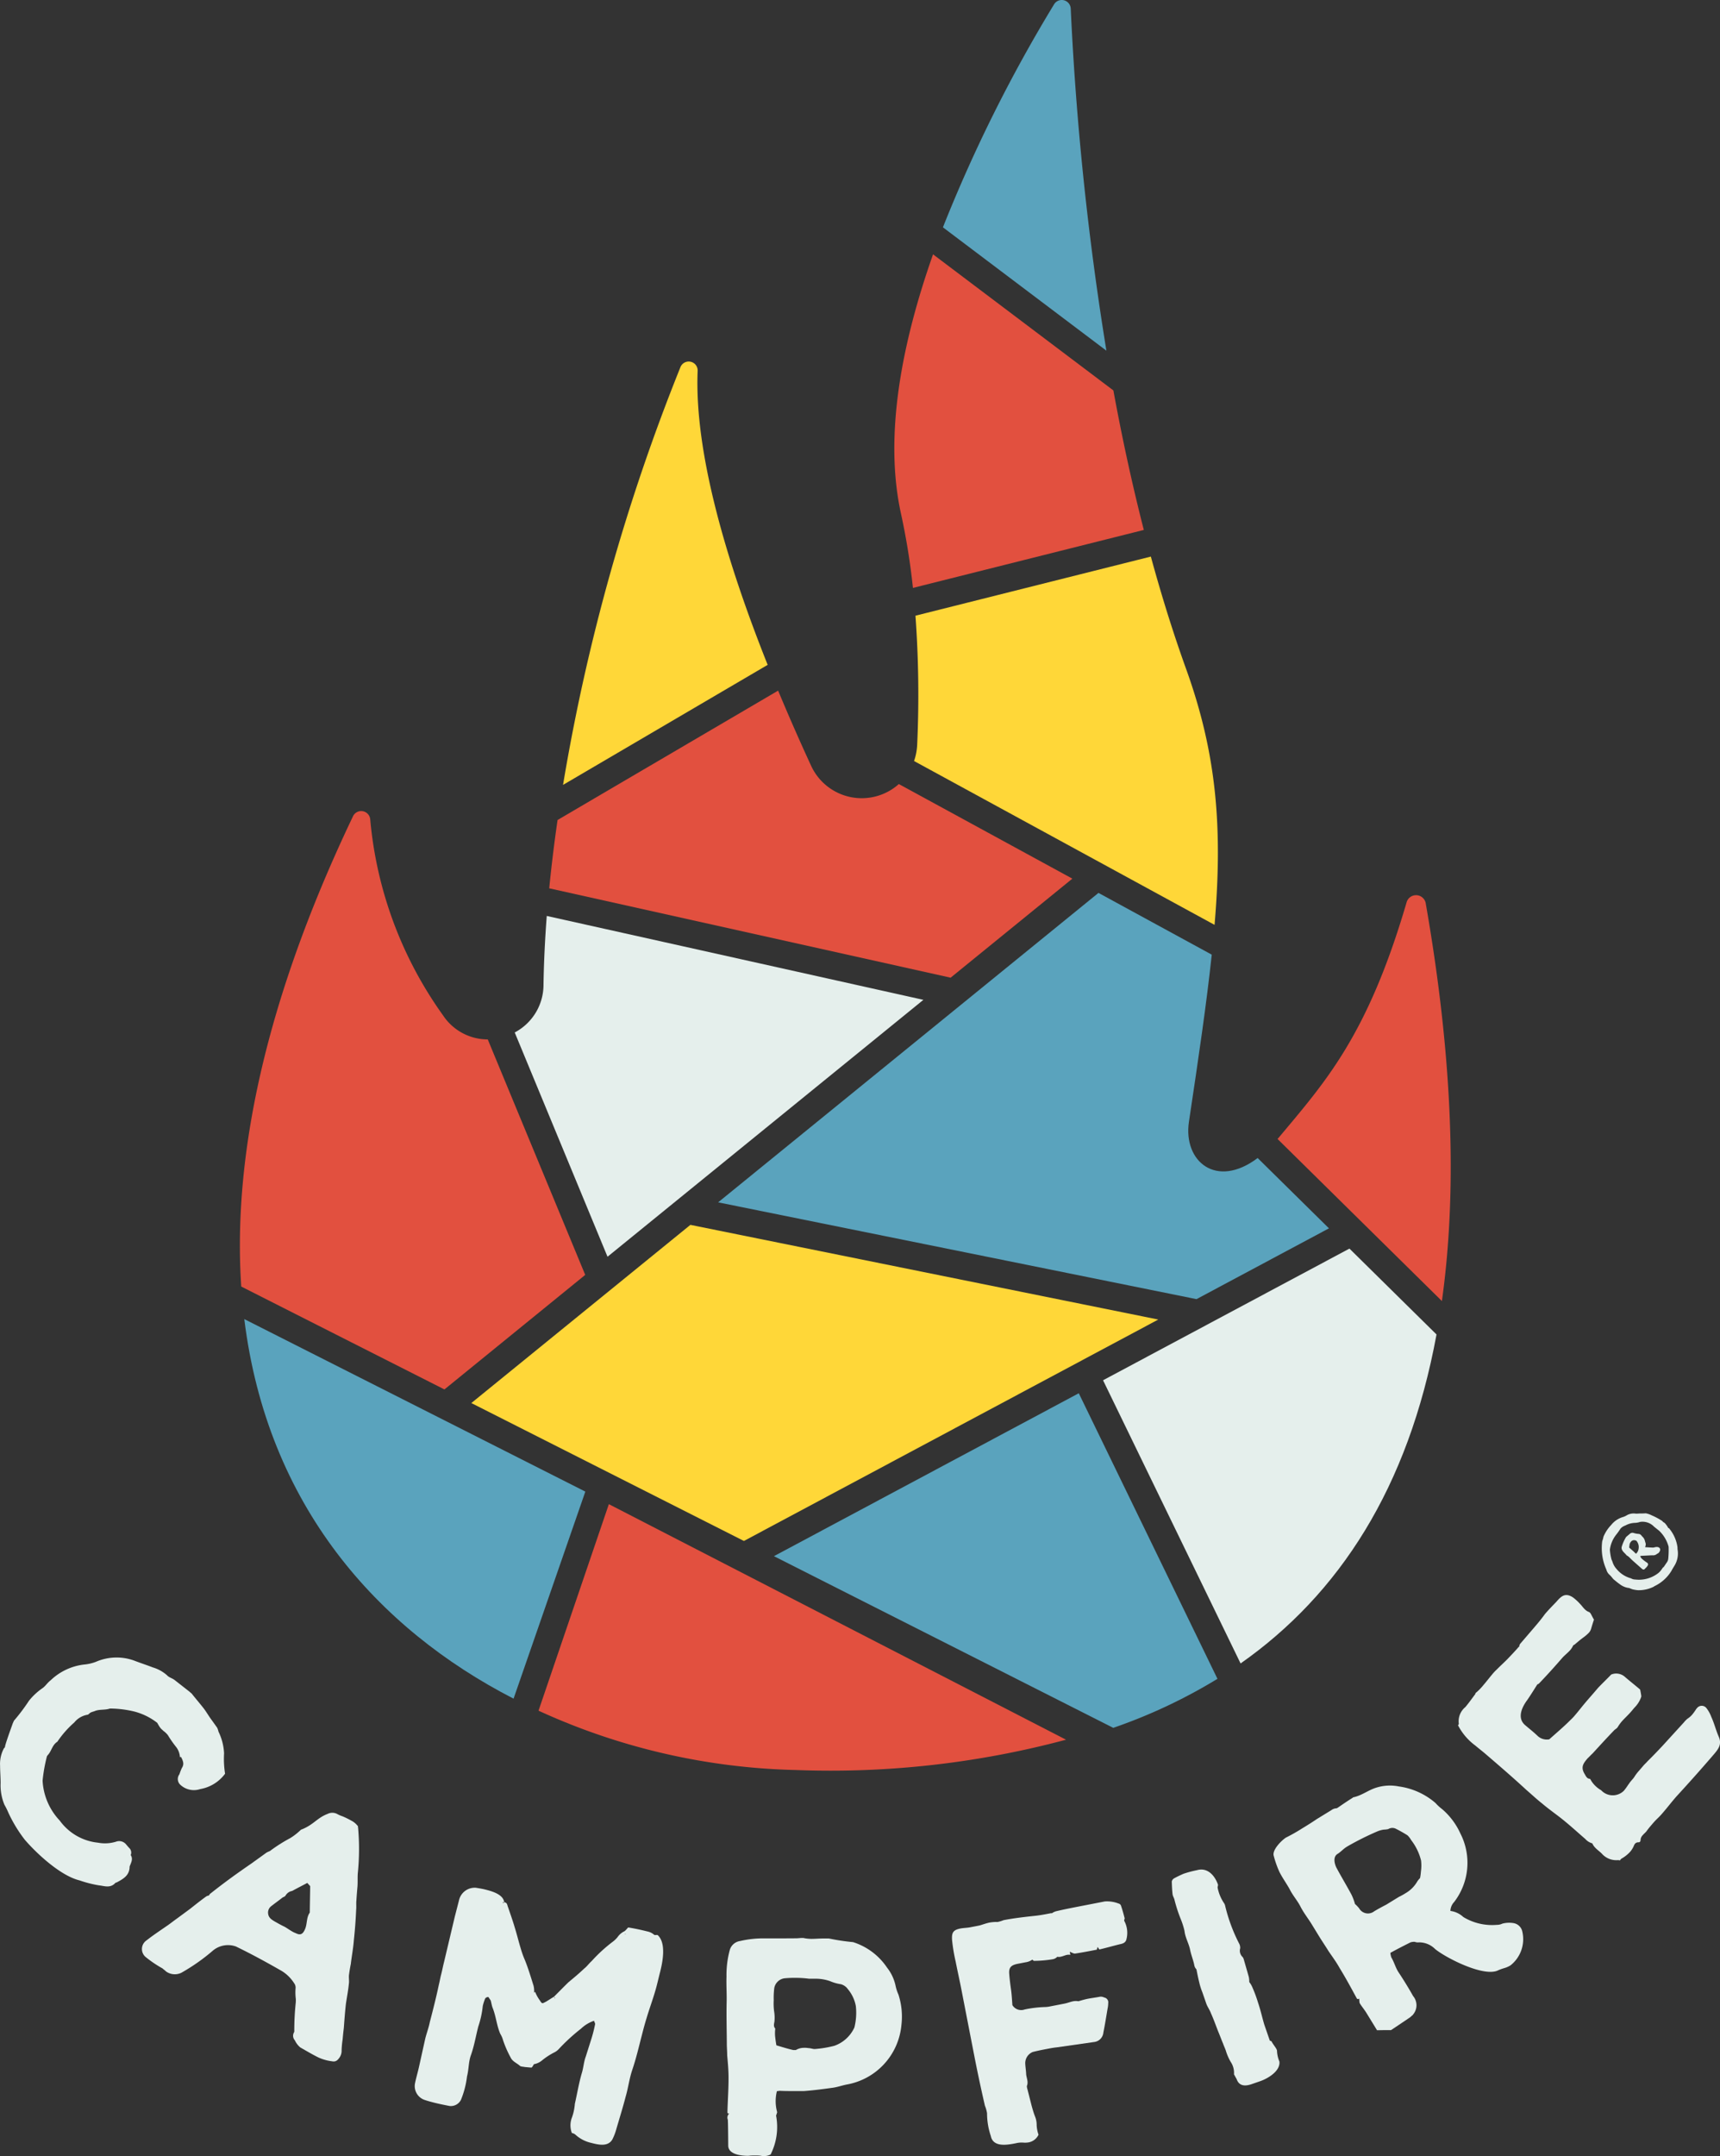
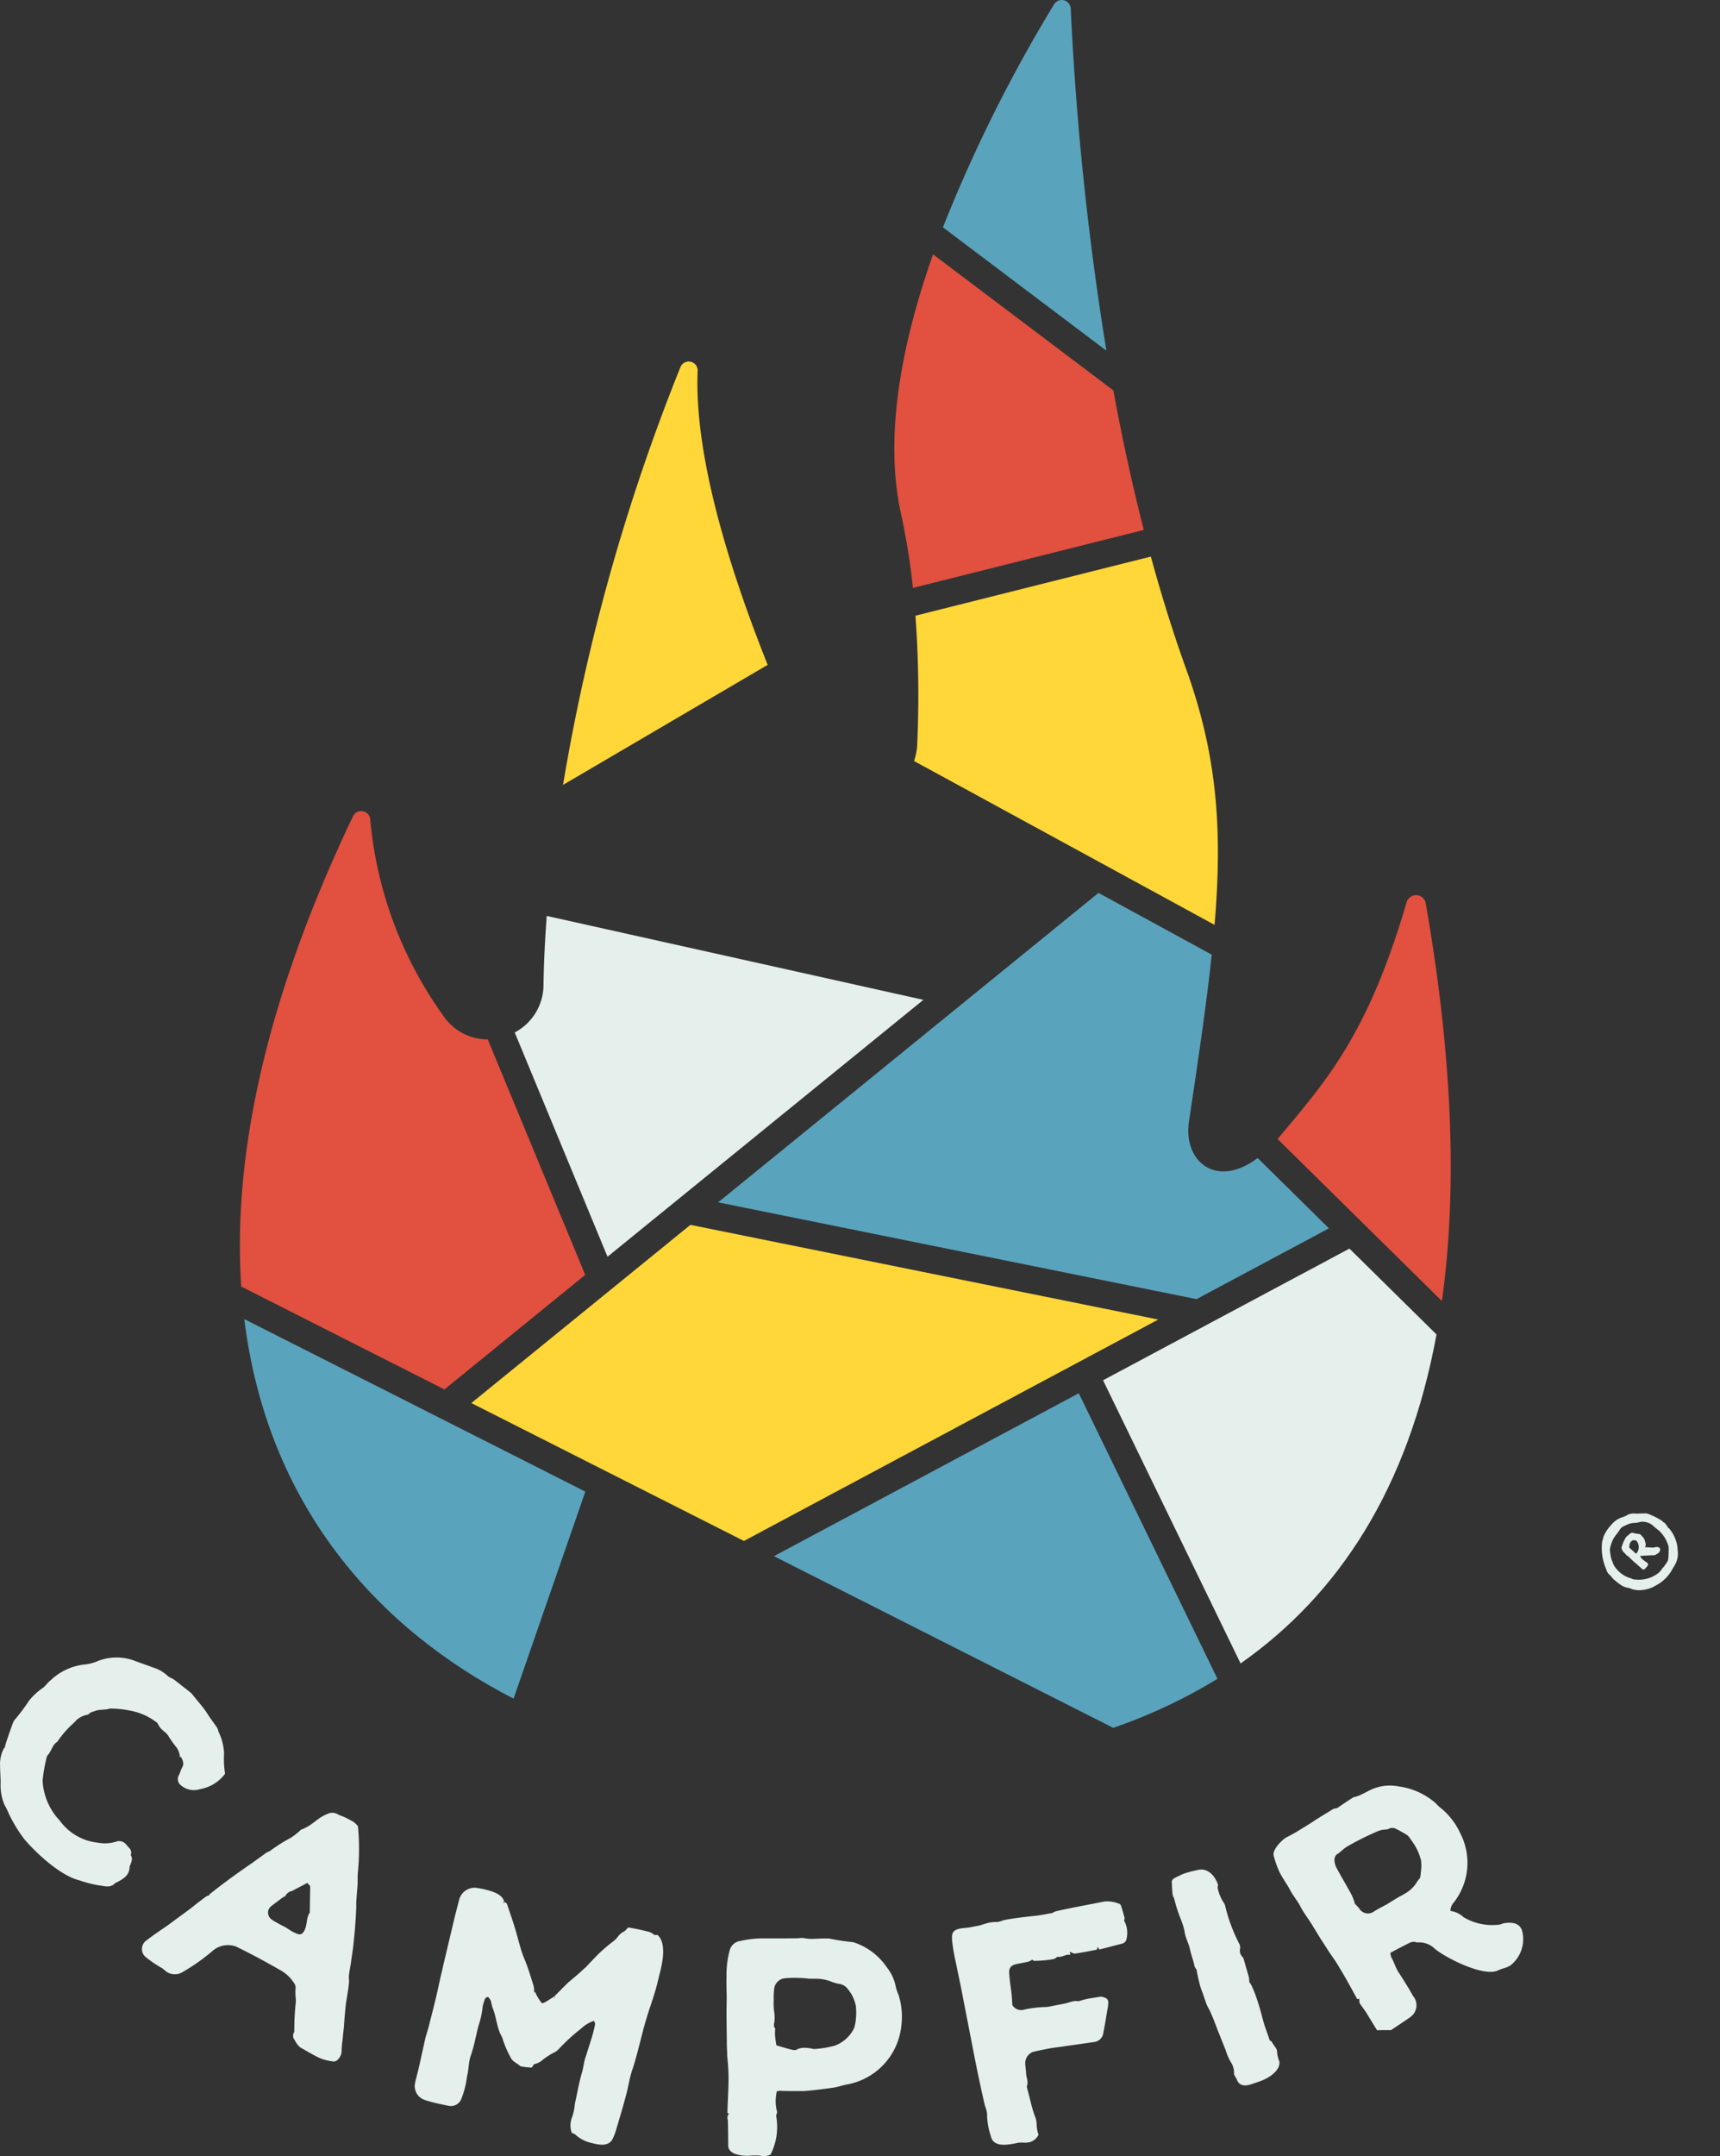
<svg xmlns="http://www.w3.org/2000/svg" width="141.545" height="177.349" viewBox="0 0 141.545 177.349">
  <rect x="0" y="0" width="141.545" height="177.349" fill="#333333" stroke="none" />
  <g id="Group_1100" data-name="Group 1100" transform="translate(-677.803 -614.351)">
    <g id="Group_1096" data-name="Group 1096" transform="translate(697.544 614.351)">
      <path id="Path_762" data-name="Path 762" d="M763.176,685.565l-5.867-5.783c-3.416,2.569-6.141.264-5.655-2.985.793-5.279,1.453-9.75,1.877-13.742l-9.321-5.079-31.3,25.451,39.366,7.961Z" transform="translate(-673.553 -584.536)" fill="#5aa3bd" />
      <path id="Path_763" data-name="Path 763" d="M710.6,687.13,736.595,666,705.6,659.1c-.146,1.9-.239,3.793-.268,5.653a4.437,4.437,0,0,1-2.369,3.931Z" transform="translate(-680.346 -583.765)" fill="#e5efec" />
      <path id="Path_764" data-name="Path 764" d="M741.971,641.544,722.6,646.406a90.068,90.068,0,0,1,.14,10.635,4.774,4.774,0,0,1-.256,1.318l24.73,13.476c.665-7.9.207-14-2.362-21.105C743.774,647.734,742.819,644.652,741.971,641.544Z" transform="translate(-667.004 -595.766)" fill="#ffd738" />
      <path id="Path_765" data-name="Path 765" d="M752.135,705.909l-11.412-23.488-25.087,13.4,27.924,14.119A43.829,43.829,0,0,0,752.135,705.909Z" transform="translate(-671.687 -567.828)" fill="#5aa3bd" />
      <path id="Path_766" data-name="Path 766" d="M740.254,678.138l13.525,13.33c1.257-9,.927-19.821-1.339-32.759a.81.81,0,0,0-1.576,0c-3.214,10.953-6.682,14.734-10.527,19.336C740.31,678.079,740.283,678.1,740.254,678.138Z" transform="translate(-654.861 -584.459)" fill="#e2503f" />
      <path id="Path_767" data-name="Path 767" d="M718.872,674.194,700.844,688.85l22.431,11.343,34.1-18.211Z" transform="translate(-681.797 -573.451)" fill="#ffd738" />
      <path id="Path_768" data-name="Path 768" d="M737.35,643.194a246.6,246.6,0,0,1-2.936-28.136.739.739,0,0,0-1.374-.345,121.531,121.531,0,0,0-9.143,18.335Z" transform="translate(-666.041 -614.351)" fill="#5aa3bd" />
      <path id="Path_769" data-name="Path 769" d="M723.053,654.213l19-4.768c-.987-3.852-1.815-7.715-2.505-11.476l-14.84-11.192c-2.547,7.224-4.067,14.887-2.631,21.363A56.511,56.511,0,0,1,723.053,654.213Z" transform="translate(-667.665 -605.858)" fill="#e2503f" />
-       <path id="Path_770" data-name="Path 770" d="M709.916,687.84l-5.788,16.986a53.658,53.658,0,0,0,21.175,4.88,74.97,74.97,0,0,0,22.237-2.493Z" transform="translate(-679.552 -564.125)" fill="#e2503f" />
      <path id="Path_771" data-name="Path 771" d="M717.81,692.988,689.745,678.8c1.889,15.326,10.966,25.469,22.159,31.218Z" transform="translate(-689.382 -570.306)" fill="#5aa3bd" />
      <path id="Path_772" data-name="Path 772" d="M752,675.354l-20.277,10.83,11.318,23.291c8.109-5.69,13.8-14.441,16.124-27.058Z" transform="translate(-660.69 -572.659)" fill="#e5efec" />
-       <path id="Path_773" data-name="Path 773" d="M723.489,648.093l-18.151,10.641c-.273,1.872-.5,3.749-.687,5.619l33.033,7.35,10.018-8.145-14.279-7.781a4.587,4.587,0,0,1-7.222-1.508C725.3,652.317,724.383,650.238,723.489,648.093Z" transform="translate(-679.195 -591.29)" fill="#e2503f" />
      <path id="Path_774" data-name="Path 774" d="M722.166,656.964c-3.318-8.32-6.045-17.375-5.762-24.174a.735.735,0,0,0-1.411-.325,164.277,164.277,0,0,0-9.666,34.371Z" transform="translate(-678.733 -602.28)" fill="#ffd738" />
      <path id="Path_775" data-name="Path 775" d="M706.363,701.548l11.586-9.421-8.02-19.367a4.413,4.413,0,0,1-3.678-1.975,32.63,32.63,0,0,1-5.993-16.1.746.746,0,0,0-1.409-.3c-7.331,15.346-9.907,28.168-9.208,38.7Z" transform="translate(-689.53 -587.269)" fill="#e2503f" />
    </g>
    <g id="Group_1099" data-name="Group 1099" transform="translate(677.803 738.819)">
      <g id="Group_1097" data-name="Group 1097" transform="translate(0 6.717)">
        <path id="Path_776" data-name="Path 776" d="M692.316,702.72a9.17,9.17,0,0,1-.7-1,1.805,1.805,0,0,0-.377-.355c-.067-.079-.14-.12-.205-.2a1.836,1.836,0,0,1-.215-.325c-.035-.04-.049-.1-.082-.135a5.218,5.218,0,0,0-1.857-.919,8.669,8.669,0,0,0-2.032-.252c-.394.136-.808.052-1.2.189-.17.081-.372.084-.51.239-.039.034-.1.084-.133.082a1.765,1.765,0,0,0-1.089.636,8.042,8.042,0,0,0-1.394,1.584c-.421.264-.473.754-.771,1.081-.04.034-.042.069-.081.1a12.9,12.9,0,0,0-.362,2.023,5.166,5.166,0,0,0,1.414,3.284,4.432,4.432,0,0,0,3.146,1.815,3.1,3.1,0,0,0,1.471-.078.738.738,0,0,1,.86.242c.067.079.153.177.219.254a.521.521,0,0,1,.141.6c.215.327.03.625-.083.928,0,.035-.023.054-.007.072-.029.675-.507.953-1.02,1.227-.039.034-.111.029-.15.062-.417.465-.914.247-1.37.2a9.641,9.641,0,0,1-1.581-.406c-1.512-.364-3.438-2.111-4.5-3.338a11.476,11.476,0,0,1-1.36-2.239,5.619,5.619,0,0,0-.321-.645,4.149,4.149,0,0,1-.313-1.778c0-.477-.042-.955-.044-1.431a2.7,2.7,0,0,1,.322-1.441c.039-.034.078-.069.081-.1-.007-.165.561-1.717.65-1.968.042-.069.071-.2.148-.263a15.776,15.776,0,0,0,1.172-1.566,5.186,5.186,0,0,1,1.136-1.054c.231-.167.4-.448.648-.631a4.773,4.773,0,0,1,2.764-1.3,3.609,3.609,0,0,0,.968-.224,4.256,4.256,0,0,1,3.119-.109c.517.2,1.035.367,1.552.567a3.1,3.1,0,0,1,1.18.651c.152.175.4.229.6.372.434.34.85.663,1.283,1.005.052.059.1.081.155.14.32.406.675.816.993,1.224.217.29.4.613.613.9.168.231.317.443.483.675a1.571,1.571,0,0,1,.106.318,4.555,4.555,0,0,1,.46,1.79,7.7,7.7,0,0,0,.082,1.672,3.234,3.234,0,0,1-2.047,1.264,1.635,1.635,0,0,1-1.675-.394.645.645,0,0,1-.034-.825,4.592,4.592,0,0,1,.2-.517c.224-.332.079-.616-.064-.9,0,0-.074-.005-.093.012A1.529,1.529,0,0,0,692.316,702.72Z" transform="translate(-677.803 -690.194)" fill="#e5efec" />
        <path id="Path_777" data-name="Path 777" d="M685.046,713.47c.544-.431,1.121-.815,1.71-1.221.288-.192.567-.419.869-.633l1.086-.8c.436-.345.872-.692,1.33-1.023a.918.918,0,0,1,.224-.079l.064-.113c1.2-.949,2.163-1.646,3.438-2.522.411-.3.808-.577,1.217-.879a2.195,2.195,0,0,1,.286-.133A12.775,12.775,0,0,1,696.948,705a5.025,5.025,0,0,0,.8-.613c.047-.032.087-.1.145-.1,1.005-.406,1.256-.946,2.131-1.278a.853.853,0,0,1,.818.023,2.579,2.579,0,0,0,.407.174,6.769,6.769,0,0,1,.741.365,1.483,1.483,0,0,1,.487.4l.045.025s-.017.081.005.094a19.684,19.684,0,0,1-.015,3.768c-.034.367,0,.775-.032,1.141s-.064.737-.088,1.141c-.025.253.007.508-.019.761-.037.842-.1,1.672-.19,2.51-.049.657-.177,1.3-.249,1.939-.064.32-.116.618-.156.951-.013.231.03.463-.005.682-.054.562-.167,1.123-.246,1.673-.071.643-.12,1.3-.168,1.956-.042.333-.071.643-.1.955a7.531,7.531,0,0,0-.083.874,1,1,0,0,1-.161.593c-.163.232-.312.385-.631.321a3.836,3.836,0,0,1-1.1-.306c-.372-.182-.707-.374-1.066-.579l-.448-.258a1.7,1.7,0,0,1-.441-.579.559.559,0,0,1-.066-.663.28.28,0,0,0,.019-.138,21.828,21.828,0,0,1,.118-2.283,2.676,2.676,0,0,0,.007-.323,4.3,4.3,0,0,1-.022-.845.605.605,0,0,0-.123-.458,3.172,3.172,0,0,0-1.008-.993c-1.231-.705-2.5-1.4-3.781-2.019a1.94,1.94,0,0,0-1.892.344,16.043,16.043,0,0,1-2.589,1.818,1.234,1.234,0,0,1-1.12-.017.872.872,0,0,1-.21-.15c-.079-.074-.167-.126-.222-.187a9.419,9.419,0,0,1-1.412-.958A.858.858,0,0,1,685.046,713.47Zm10.076-2.375c0,.416.234.579.569.773.247.14.515.295.8.426.2.116.39.254.591.369a1.771,1.771,0,0,0,.327.158c.394.2.586.067.759-.339.187-.429.1-.954.389-1.355.007-.739.025-1.443.032-2.184-.077-.072-.163-.182-.239-.256-.429.231-.847.438-1.241.658a.779.779,0,0,0-.542.374c-.051.091-.157.118-.239.16-.326.259-.677.505-1,.764A.675.675,0,0,0,695.122,711.094Zm1.976-1.784-.013.023Z" transform="translate(-673.064 -685.003)" fill="#e5efec" />
        <path id="Path_778" data-name="Path 778" d="M703.1,706.586c.279.045.562.091.837.163.525.135,1.419.392,1.495,1.027l.074.018c.175.045.18.232.229.352.2.584.4,1.143.569,1.721.19.609.33,1.205.519,1.813a7.268,7.268,0,0,0,.313.855c.276.683.49,1.406.709,2.1a1.713,1.713,0,0,1,.052.414.352.352,0,0,1-.02.18.418.418,0,0,1,.1-.081,3.087,3.087,0,0,0,.4.717c.072.126.136.2.185.209.076.02.147-.042.3-.111.221-.13.446-.285.667-.414.4-.4.8-.808,1.187-1.187.441-.365.882-.731,1.3-1.13.232-.179.4-.428.613-.614a12.413,12.413,0,0,1,1.747-1.6,2.113,2.113,0,0,0,.391-.379,1.4,1.4,0,0,1,.515-.453c.12-.049.209-.187.355-.335.537.086,1.067.2,1.593.332a1.174,1.174,0,0,1,.544.273c.069.045.189-.005.288.022.734.67.4,2.263.188,3.088-.136.525-.247,1.057-.414,1.6-.212.719-.475,1.424-.687,2.143-.146.468-.264.918-.379,1.367-.253.976-.48,1.956-.806,2.912-.238.712-.325,1.463-.537,2.182-.239.924-.534,1.86-.8,2.779a4.382,4.382,0,0,1-.3.749c-.375.623-1.175.416-1.751.268a2.828,2.828,0,0,1-1.291-.68.644.644,0,0,0-.311-.135l.027.007a1.761,1.761,0,0,1,.008-1.278,4.152,4.152,0,0,0,.221-.956c.013-.049.008-.131.02-.18.189-.832.326-1.675.564-2.495.148-.468.165-.943.332-1.38.14-.443.288-.912.429-1.355a11.578,11.578,0,0,0,.337-1.3c.019-.076-.062-.175-.086-.288a2.923,2.923,0,0,0-1.078.655,15.528,15.528,0,0,0-1.815,1.663,1.258,1.258,0,0,1-.365.278,5.558,5.558,0,0,0-1.027.668,1.439,1.439,0,0,1-.665.308,1.513,1.513,0,0,1-.177.274c-.025-.007-.082.007-.108,0l-.468-.042c-.076-.019-.207-.027-.283-.046-.049-.013-.1-.027-.118-.057-.261-.229-.6-.344-.759-.677a8.705,8.705,0,0,1-.621-1.414,2.059,2.059,0,0,0-.234-.54c-.3-.69-.345-1.448-.64-2.165-.061-.175-.091-.369-.145-.571-.057-.094-.136-.2-.192-.289-.163.012-.257.067-.3.217a3.756,3.756,0,0,0-.162.519A7.7,7.7,0,0,1,703.3,718c-.207.8-.332,1.592-.613,2.374-.192.537-.165,1.156-.315,1.731a7.313,7.313,0,0,1-.5,1.926.932.932,0,0,1-.929.505c-.433-.084-.889-.175-1.313-.284-.275-.072-.524-.136-.793-.232a1.2,1.2,0,0,1-.736-1.389c.1-.483.253-.975.357-1.482.157-.707.318-1.438.481-2.17.115-.45.281-.885.372-1.342.266-1.025.53-2.05.746-3.088.071-.276.109-.532.18-.806.093-.35.151-.682.241-1.032l.894-3.768.335-1.3A1.328,1.328,0,0,1,703.1,706.586Zm2.224,1.188c-.007.025.013.056.032.088a.181.181,0,0,1,.076-.086C705.41,707.77,705.353,707.782,705.328,707.775Zm2.256,13.353c-.007.025.018.032.013.057l.012-.05Zm2-5.456c.032-.018.032-.018.039-.044a.193.193,0,0,1-.088-.076A.351.351,0,0,1,709.58,715.672Zm5.808-5.244.032-.018a.026.026,0,0,0-.018-.032l-.032.018A.026.026,0,0,1,715.388,710.428Z" transform="translate(-663.94 -682.506)" fill="#e5efec" />
        <path id="Path_779" data-name="Path 779" d="M713.4,723.337c.022-.954.094-1.884.089-2.838,0-.594-.057-1.214-.111-1.806,0-.31-.03-.646-.03-.955-.007-1.111-.039-2.247-.017-3.357.022-.722-.034-1.444-.01-2.168a7.805,7.805,0,0,1,.273-2.2,1.035,1.035,0,0,1,.848-.727,8.439,8.439,0,0,1,2.115-.216l.827,0c.569,0,1.136-.005,1.678-.008.155,0,.308-.027.465-.027a.686.686,0,0,1,.232.024,3.932,3.932,0,0,0,.542.05c.31,0,.645-.03.955-.032.1,0,.207,0,.31,0h.18a17.656,17.656,0,0,0,1.99.3,5.292,5.292,0,0,1,2.8,2.1,3.616,3.616,0,0,1,.7,1.493,3.418,3.418,0,0,0,.236.722,5.88,5.88,0,0,1,.244,2.5,5.475,5.475,0,0,1-4.518,4.9c-.387.079-.748.209-1.135.263-.8.108-1.572.215-2.372.271l-.569,0c-.465,0-.929.005-1.394-.019-.077,0-.18.027-.259.027a3.387,3.387,0,0,0,.008,1.677c0,.027.027.079,0,.1-.025.1-.05.155-.076.232a5.027,5.027,0,0,1-.449,3.2,1.2,1.2,0,0,1-.517.131,1.085,1.085,0,0,1-.283-.025,3.169,3.169,0,0,0-.517-.022,3.33,3.33,0,0,0-.517.027c-.542,0-1.651-.094-1.655-.844,0-.18-.012-2.091-.037-2.141a.434.434,0,0,1,.126-.492c0-.027,0-.027.027-.027-.027,0-.027,0-.027.027C713.449,723.492,713.4,723.467,713.4,723.337Zm5.422-5.084.205,0a1.3,1.3,0,0,1,.672-.183,1.625,1.625,0,0,1,.36.024c.182,0,.362.076.517.076a8.941,8.941,0,0,0,1.625-.268,2.858,2.858,0,0,0,1.645-1.505,4.993,4.993,0,0,0,.12-1.756,3.01,3.01,0,0,0-.652-1.391,1.053,1.053,0,0,0-.569-.409,3.635,3.635,0,0,1-.9-.254,3.564,3.564,0,0,0-1.136-.2l-.414,0h-.182a8.254,8.254,0,0,0-1.135-.071,7.953,7.953,0,0,0-.8.029.988.988,0,0,0-.924.8,6.5,6.5,0,0,0-.047,1.007,5.134,5.134,0,0,0,.03.9,3.217,3.217,0,0,1,.03.852c-.025.18-.1.387.054.567.027.025,0,.1,0,.155a2.99,2.99,0,0,0,0,.49c.027.232.054.465.106.749C717.888,718,718.353,718.15,718.819,718.253Z" transform="translate(-653.535 -680.825)" fill="#e5efec" />
        <path id="Path_780" data-name="Path 780" d="M730.386,712.263l-.406.079-.2.039c-.559.108-.786.284-.726.877.034.441.093.877.157,1.338.049.385.071.776.1,1.19a.846.846,0,0,0,1.015.355,9.563,9.563,0,0,1,1.7-.2,2.356,2.356,0,0,0,.434-.059l.456-.088.355-.069.177-.035.151-.029c.254-.05.473-.145.727-.194a1.169,1.169,0,0,1,.419,0c.249-.074.5-.148.752-.2.328-.064.687-.108,1.019-.172a.612.612,0,0,1,.353.064.4.4,0,0,1,.327.461,2.033,2.033,0,0,1-.047.431c-.111.653-.217,1.33-.35,1.988a.862.862,0,0,1-.769.781l-3.072.439c-.284.029-.562.083-.84.136-.382.074-.761.148-1.138.247a.992.992,0,0,0-.611.909c.008.313.067.618.076.931.032.31.2.62.056.963a1.029,1.029,0,0,0,.054.28l.337,1.328c.084.3.168.6.274.869a1.828,1.828,0,0,1,.143.734,2.72,2.72,0,0,0,.153.786,1.131,1.131,0,0,1-.8.63,1.762,1.762,0,0,1-.495.017,2.037,2.037,0,0,0-.569.057c-.683.133-1.875.365-2.064-.6a5.813,5.813,0,0,1-.308-1.862,2.743,2.743,0,0,0-.175-.623q-.48-2.076-.887-4.168c-.355-1.825-.705-3.624-1.056-5.426-.148-.759-.32-1.515-.468-2.276a13.82,13.82,0,0,1-.295-1.785c-.027-.547.056-.8.689-.922.254-.049.517-.047.8-.1.254-.049.532-.1.784-.153.276-.079.544-.183.823-.237a3.5,3.5,0,0,1,.517-.049.5.5,0,0,0,.207-.013,2.742,2.742,0,0,0,.422-.135c.912-.177,1.813-.273,2.715-.37.411-.052.817-.131,1.221-.21l.032.02a1.06,1.06,0,0,1,.385-.18c.628-.148,1.288-.276,1.921-.4.458-.088.914-.177,1.345-.261l.658-.128.052-.01a2.6,2.6,0,0,1,1.136.173.279.279,0,0,1,.187.148c.12.345.21.67.3,1.02.037.045-.025.136-.03.242a2.082,2.082,0,0,1,.19,1.515c-.054.274-.273.369-.525.417-.554.135-1.126.3-1.705.436-.034-.046-.069-.091-.145-.207a1.349,1.349,0,0,0-.061.222c-.584.113-1.167.227-1.779.32-.128.023-.31-.1-.451-.15.01.05.025.126.049.254a.861.861,0,0,0-.263,0c-.177.034-.345.12-.523.153a.6.6,0,0,1-.288.005.665.665,0,0,1-.406.209,9.541,9.541,0,0,1-1.475.13c-.076.015-.116-.057-.177-.1A1.27,1.27,0,0,1,730.386,712.263Z" transform="translate(-645.998 -682.052)" fill="#e5efec" />
        <path id="Path_781" data-name="Path 781" d="M738.858,707.175a3.456,3.456,0,0,0,.52,1.268.591.591,0,0,1,.091.189,13.758,13.758,0,0,0,1.187,3.2.761.761,0,0,1,.061.333.715.715,0,0,0,.2.725.5.5,0,0,1,.093.187c.136.471.28.97.414,1.441a1.876,1.876,0,0,1,.039.424,2,2,0,0,1,.274.478,10.918,10.918,0,0,1,.446,1.212c.21.611.34,1.222.518,1.816l.455,1.316a.883.883,0,0,0,.123.041c.141.251.283.421.407.624.015.049.066.113.059.17a2.592,2.592,0,0,0,.2.889c.083.791-.965,1.4-1.6,1.618l-.684.236c-.513.177-1.029.19-1.239-.419-.066-.115-.141-.253-.216-.389a1.618,1.618,0,0,0-.273-1.027,4.275,4.275,0,0,1-.4-.926c-.069-.2-.16-.382-.227-.578-.135-.31-.244-.626-.387-.96-.2-.505-.386-1.042-.613-1.537-.093-.269-.291-.527-.384-.8l-.311-.9a5.381,5.381,0,0,1-.271-.864c-.084-.327-.147-.66-.224-1.042a.646.646,0,0,1-.182-.374c-.086-.407-.246-.79-.332-1.2-.1-.539-.412-1.034-.468-1.588a6.248,6.248,0,0,0-.295-.936,12.008,12.008,0,0,1-.523-1.594c-.027-.155-.135-.31-.162-.465-.044-.367-.056-.717-.067-1.069a.391.391,0,0,1,.185-.254c.253-.143.51-.259.771-.377a8.858,8.858,0,0,1,1.123-.3c.872-.247,1.468.45,1.729,1.205C738.89,707.027,738.858,707.093,738.858,707.175Z" transform="translate(-638.657 -683.11)" fill="#e5efec" />
        <path id="Path_782" data-name="Path 782" d="M741.383,710.108c-.263-.476-.6-.934-.842-1.422a7.956,7.956,0,0,1-.459-1.295c-.18-.493.653-1.306,1-1.524a14.675,14.675,0,0,0,1.327-.751c.4-.242.815-.5,1.219-.776l1.19-.729a.74.74,0,0,1,.392-.15c.035.008.1-.032.145-.059.384-.264.788-.542,1.183-.786.045-.027.076-.076.111-.066.694-.153,1.234-.606,1.9-.8a3.748,3.748,0,0,1,1.825-.088,5.8,5.8,0,0,1,3.013,1.362,3.786,3.786,0,0,0,.552.508,5.757,5.757,0,0,1,1.493,1.993,5.288,5.288,0,0,1-.51,5.641,1.122,1.122,0,0,0-.308.734,1.926,1.926,0,0,1,1.062.5,4.55,4.55,0,0,0,2.756.645,1.018,1.018,0,0,0,.456-.1,2.2,2.2,0,0,1,.911-.044.884.884,0,0,1,.714.623,2.743,2.743,0,0,1-.949,2.85,2.011,2.011,0,0,1-.524.231,4.245,4.245,0,0,0-.473.168c-1.161.621-4.352-1.027-5.214-1.741a1.857,1.857,0,0,0-1.331-.547.666.666,0,0,1-.33-.04.971.971,0,0,0-.365.042c-.556.279-1.111.561-1.653.862a1.565,1.565,0,0,0,.079.376c.242.4.352.874.616,1.256q.621.937,1.173,1.916a1.178,1.178,0,0,1-.039,1.567l.014.022c-.022.014-.057.005-.079.018l-.008.035c-.044.027-.1.089-.162.13-.471.32-.943.638-1.547,1.037-.278-.01-.7,0-1.145.007l-.864-1.409c-.175-.286-.38-.524-.544-.788-.067-.111-.032-.252-.069-.411a.118.118,0,0,1-.2-.03c-.456-.842-.911-1.682-1.4-2.475-.276-.5-.6-.932-.907-1.382-.256-.419-.52-.8-.778-1.22l-.62-1.012c-.3-.485-.672-.949-.939-1.483C742.006,711.028,741.623,710.6,741.383,710.108Zm5.722,1.581a.834.834,0,0,0,1.237.242c.33-.2.652-.37.995-.549l1.035-.635a5.121,5.121,0,0,0,.542-.3,2.636,2.636,0,0,0,.992-1,2.165,2.165,0,0,1,.209-.249,3.773,3.773,0,0,0,.071-.527,3.5,3.5,0,0,0,.013-.917,4.479,4.479,0,0,0-.815-1.68,1.635,1.635,0,0,0-.3-.391,10.517,10.517,0,0,0-.926-.524.641.641,0,0,0-.658.01,1.978,1.978,0,0,1-.369.044,2.149,2.149,0,0,0-.542.151,23.619,23.619,0,0,0-2.434,1.217l-.087.054c-.264.162-.475.412-.739.574-.374.229-.273.741-.113,1.1.4.754.845,1.481,1.259,2.256a4.42,4.42,0,0,1,.286.764A2.877,2.877,0,0,1,747.106,711.689Z" transform="translate(-635.255 -685.914)" fill="#e5efec" />
-         <path id="Path_783" data-name="Path 783" d="M763.607,701.534c-.067.079-.12.136-.168.2l-.118.138c-.252.293-.545.552-.8.845a3.748,3.748,0,0,0-.313.446l-.034.039c-.069.078-.19.141-.242.2-.611.631-1.185,1.261-1.779,1.909-.136.12-.271.276-.409.4-.352.411-.586.721-.251,1.281.1.157.175.389.433.407.035,0,.081.1.123.173a2.305,2.305,0,0,0,.808.763,1.3,1.3,0,0,0,1.869.044,4.718,4.718,0,0,0,.35-.483c.067-.079.131-.194.2-.271l.05-.061.1-.116a1.737,1.737,0,0,0,.216-.291,3.713,3.713,0,0,1,.335-.428l.37-.431c.1-.116.22-.217.338-.355.409-.4.8-.81,1.207-1.242l1.774-1.944a2.195,2.195,0,0,1,.291-.3,1.754,1.754,0,0,0,.394-.342,4.129,4.129,0,0,0,.332-.463c.017-.02.034-.04.069-.079a.492.492,0,0,1,.788.032,2.644,2.644,0,0,1,.382.7c.239.514.372,1.071.6,1.6.306.673-.03,1.064-.468,1.572q-1.464,1.7-2.988,3.355c-.051.057-.118.136-.185.214-.3.352-.6.741-.922,1.113a5.791,5.791,0,0,1-.458.492,5.956,5.956,0,0,0-.475.512,7.015,7.015,0,0,0-.451.564c-.086.1-.205.2-.29.3a.6.6,0,0,0-.185.455c-.017.018-.014.055-.047.094a.2.2,0,0,1-.108.044.36.36,0,0,0-.3.114.742.742,0,0,0-.111.21,2.017,2.017,0,0,1-.278.441,2.874,2.874,0,0,1-.744.588l-.118.136a.559.559,0,0,0-.148-.025,1.585,1.585,0,0,1-1.34-.54c-.276-.273-.621-.466-.776-.838a1.2,1.2,0,0,1-.577-.36c-.625-.539-1.234-1.1-1.9-1.633-.545-.434-1.123-.832-1.652-1.286-.448-.35-.86-.741-1.291-1.111-1.1-1.015-2.215-1.975-3.352-2.951-.273-.236-.583-.47-.857-.705a4.8,4.8,0,0,1-1.424-1.668c.034-.039.084-.1.062-.152a1.513,1.513,0,0,1,.539-1.34c.286-.332.55-.717.818-1.067.013-.056.029-.113.082-.135a4.443,4.443,0,0,0,.576-.593c.253-.293.486-.6.739-.9a3.948,3.948,0,0,1,.39-.414c.273-.278.562-.537.835-.813.323-.335.662-.69.965-1.042l.037,0a.384.384,0,0,1,.074-.242l.975-1.135c.37-.431.726-.842,1.057-1.306.3-.352.609-.668.931-1,.421-.488.746-.788,1.38-.377a4.16,4.16,0,0,1,.589.54c.219.222.389.539.727.66.057.015.1.084.136.118.106.194.192.37.278.51-.091.264-.165.507-.237.751a.812.812,0,0,1-.179.323,3.53,3.53,0,0,1-.411.36c-.261.185-.519.406-.778.626-.052.022-.106.044-.121.1a1.941,1.941,0,0,1-.212.326c-.219.254-.5.458-.7.694-.606.7-1.249,1.411-1.894,2.081-.034.039-.106.045-.14.084-.278.441-.54.864-.82,1.269-.433.581-.86,1.473-.175,2.062.332.286.7.571,1.017.877a1.1,1.1,0,0,0,.973.291c.6-.539,1.2-1.04,1.747-1.594a3.951,3.951,0,0,0,.391-.414c.252-.293.487-.6.737-.9s.505-.588.759-.88l.386-.451c.357-.374.734-.732,1.072-1.087a1.076,1.076,0,0,1,1.15.207c.411.354.82.672,1.231,1.025a5.4,5.4,0,0,1,.1.561c-.018.019,0,.035-.015.056A2.249,2.249,0,0,1,763.607,701.534Z" transform="translate(-629.093 -692.277)" fill="#e5efec" />
      </g>
      <g id="Group_1098" data-name="Group 1098" transform="translate(131.782)">
        <path id="Path_784" data-name="Path 784" d="M756.941,693.541a2.205,2.205,0,0,0-.239-.248.9.9,0,0,1-.21-.385,4.3,4.3,0,0,1-.335-2.34,1.911,1.911,0,0,0,.1-.355,3.139,3.139,0,0,1,.64-.973,1.936,1.936,0,0,1,.956-.645,1.332,1.332,0,0,0,.34-.156,1.126,1.126,0,0,1,.69-.13c.15.017.291-.012.441-.008s.279-.01.423-.013a1.753,1.753,0,0,1,.478.165,5.492,5.492,0,0,1,.869.465.346.346,0,0,1,.061.077.662.662,0,0,1,.162.108,2.249,2.249,0,0,1,.2.263c.04.061.057.133.133.153a.107.107,0,0,1,.047.054,3.066,3.066,0,0,1,.653,1.517,1.126,1.126,0,0,0,.012.212,1.916,1.916,0,0,1-.286,1.33c-.079.13-.158.259-.226.389a3.278,3.278,0,0,1-1.333,1.227.556.556,0,0,0-.126.076,2.773,2.773,0,0,1-1.278.288,2.825,2.825,0,0,1-.453-.071c-.094-.025-.192-.076-.293-.108a.046.046,0,0,0-.051-.008,1.545,1.545,0,0,1-.729-.318c-.175-.12-.333-.259-.5-.392A2.141,2.141,0,0,1,756.941,693.541Zm.879.625c.007.007.012,0,.024-.013l-.024,0Zm.152.03-.007-.007a.03.03,0,0,0-.018.007l-.005.007C757.953,694.2,757.966,694.2,757.971,694.2Zm.488-.579a.183.183,0,0,1,.089.032.66.66,0,0,0,.317.081,2.586,2.586,0,0,0,1.857-.493,1.225,1.225,0,0,0,.231-.219c.081-.093.143-.2.217-.3l.02.017c.1-.136.182-.271.28-.409a.629.629,0,0,0,.118-.306,7.42,7.42,0,0,0,.029-.985,2.825,2.825,0,0,0-.776-1.311c-.145-.116-.29-.231-.426-.342a1.3,1.3,0,0,0-1.152-.386,1.472,1.472,0,0,1-.406.076,1.731,1.731,0,0,0-.742.187c-.049.029-.109.045-.158.072a.849.849,0,0,0-.3.217,5.745,5.745,0,0,1-.333.47,2.5,2.5,0,0,0-.54,1.259,4.189,4.189,0,0,0,.136.815,1.407,1.407,0,0,1,.089.217,1.527,1.527,0,0,0,.327.56A2.323,2.323,0,0,0,758.459,693.617Zm-.709-2.436a.364.364,0,0,1,.015-.163,3.4,3.4,0,0,1,.352-.781c.111-.1.226-.189.337-.288a.327.327,0,0,1,.259-.054,1.682,1.682,0,0,0,.441.086.314.314,0,0,1,.219.125c.034.029.047.066.074.087a.679.679,0,0,1,.222.374c.015.037.017.074.032.111a.405.405,0,0,1-.005.337c-.005.005.008.03,0,.061.219.005.438.024.643.03.076-.005.148-.035.227-.045a.567.567,0,0,1,.151,0c.207.044.261.209.147.389-.017.02-.027.045-.045.066a.379.379,0,0,1-.15.1.48.48,0,0,1-.391.123c-.279.01-.564.029-.845.04a.716.716,0,0,0-.153.027.476.476,0,0,0,.163.239,3.563,3.563,0,0,0,.424.318.172.172,0,0,1,.054.177.826.826,0,0,1-.12.175c-.059.066-.123.126-.194.192a.2.2,0,0,1-.185-.057l-.7-.618c-.106-.093-.2-.187-.3-.288a1.038,1.038,0,0,0-.261-.2l-.007-.005C758.03,691.556,757.8,691.434,757.751,691.181Zm1.2.419a.678.678,0,0,0,.2-.424.779.779,0,0,0-.2-.648.154.154,0,0,1-.05-.008.329.329,0,0,0-.4.125.456.456,0,0,0-.1.231c-.008.074-.022.145-.03.219.16.165.355.3.508.473C758.884,691.585,758.916,691.59,758.953,691.6Z" transform="translate(-756.084 -688.287)" fill="#e5efec" />
      </g>
    </g>
  </g>
</svg>